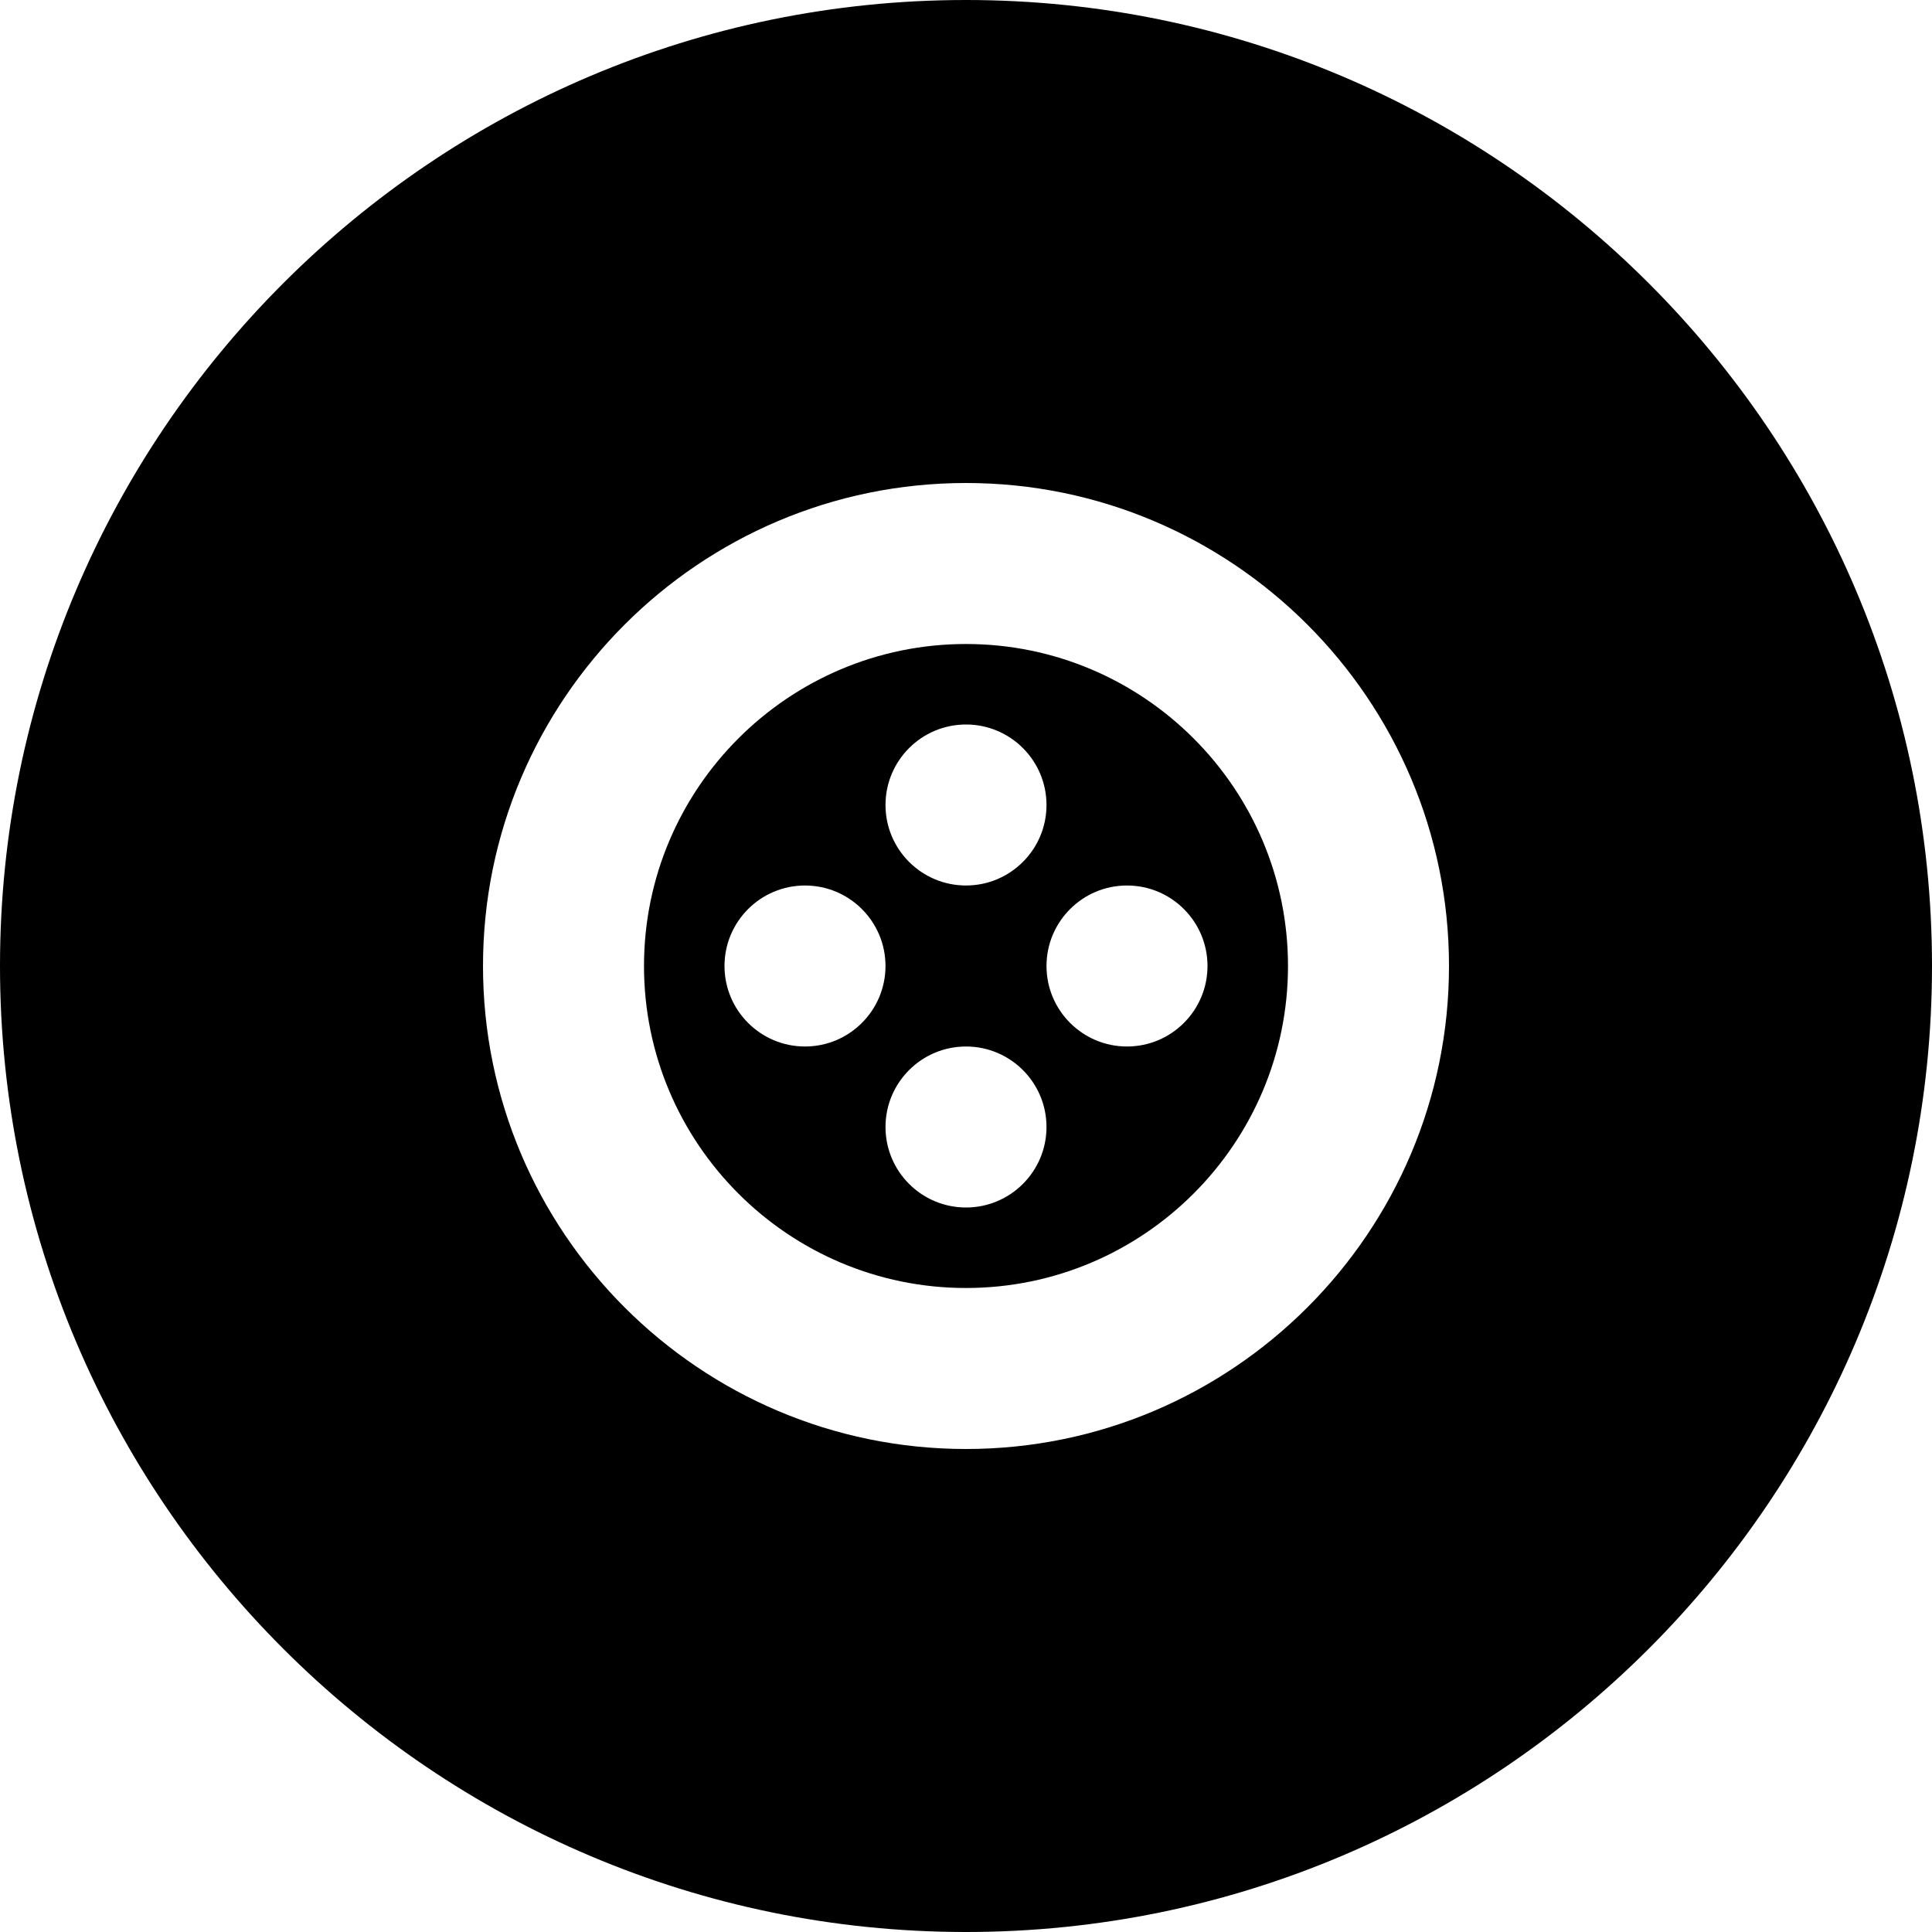
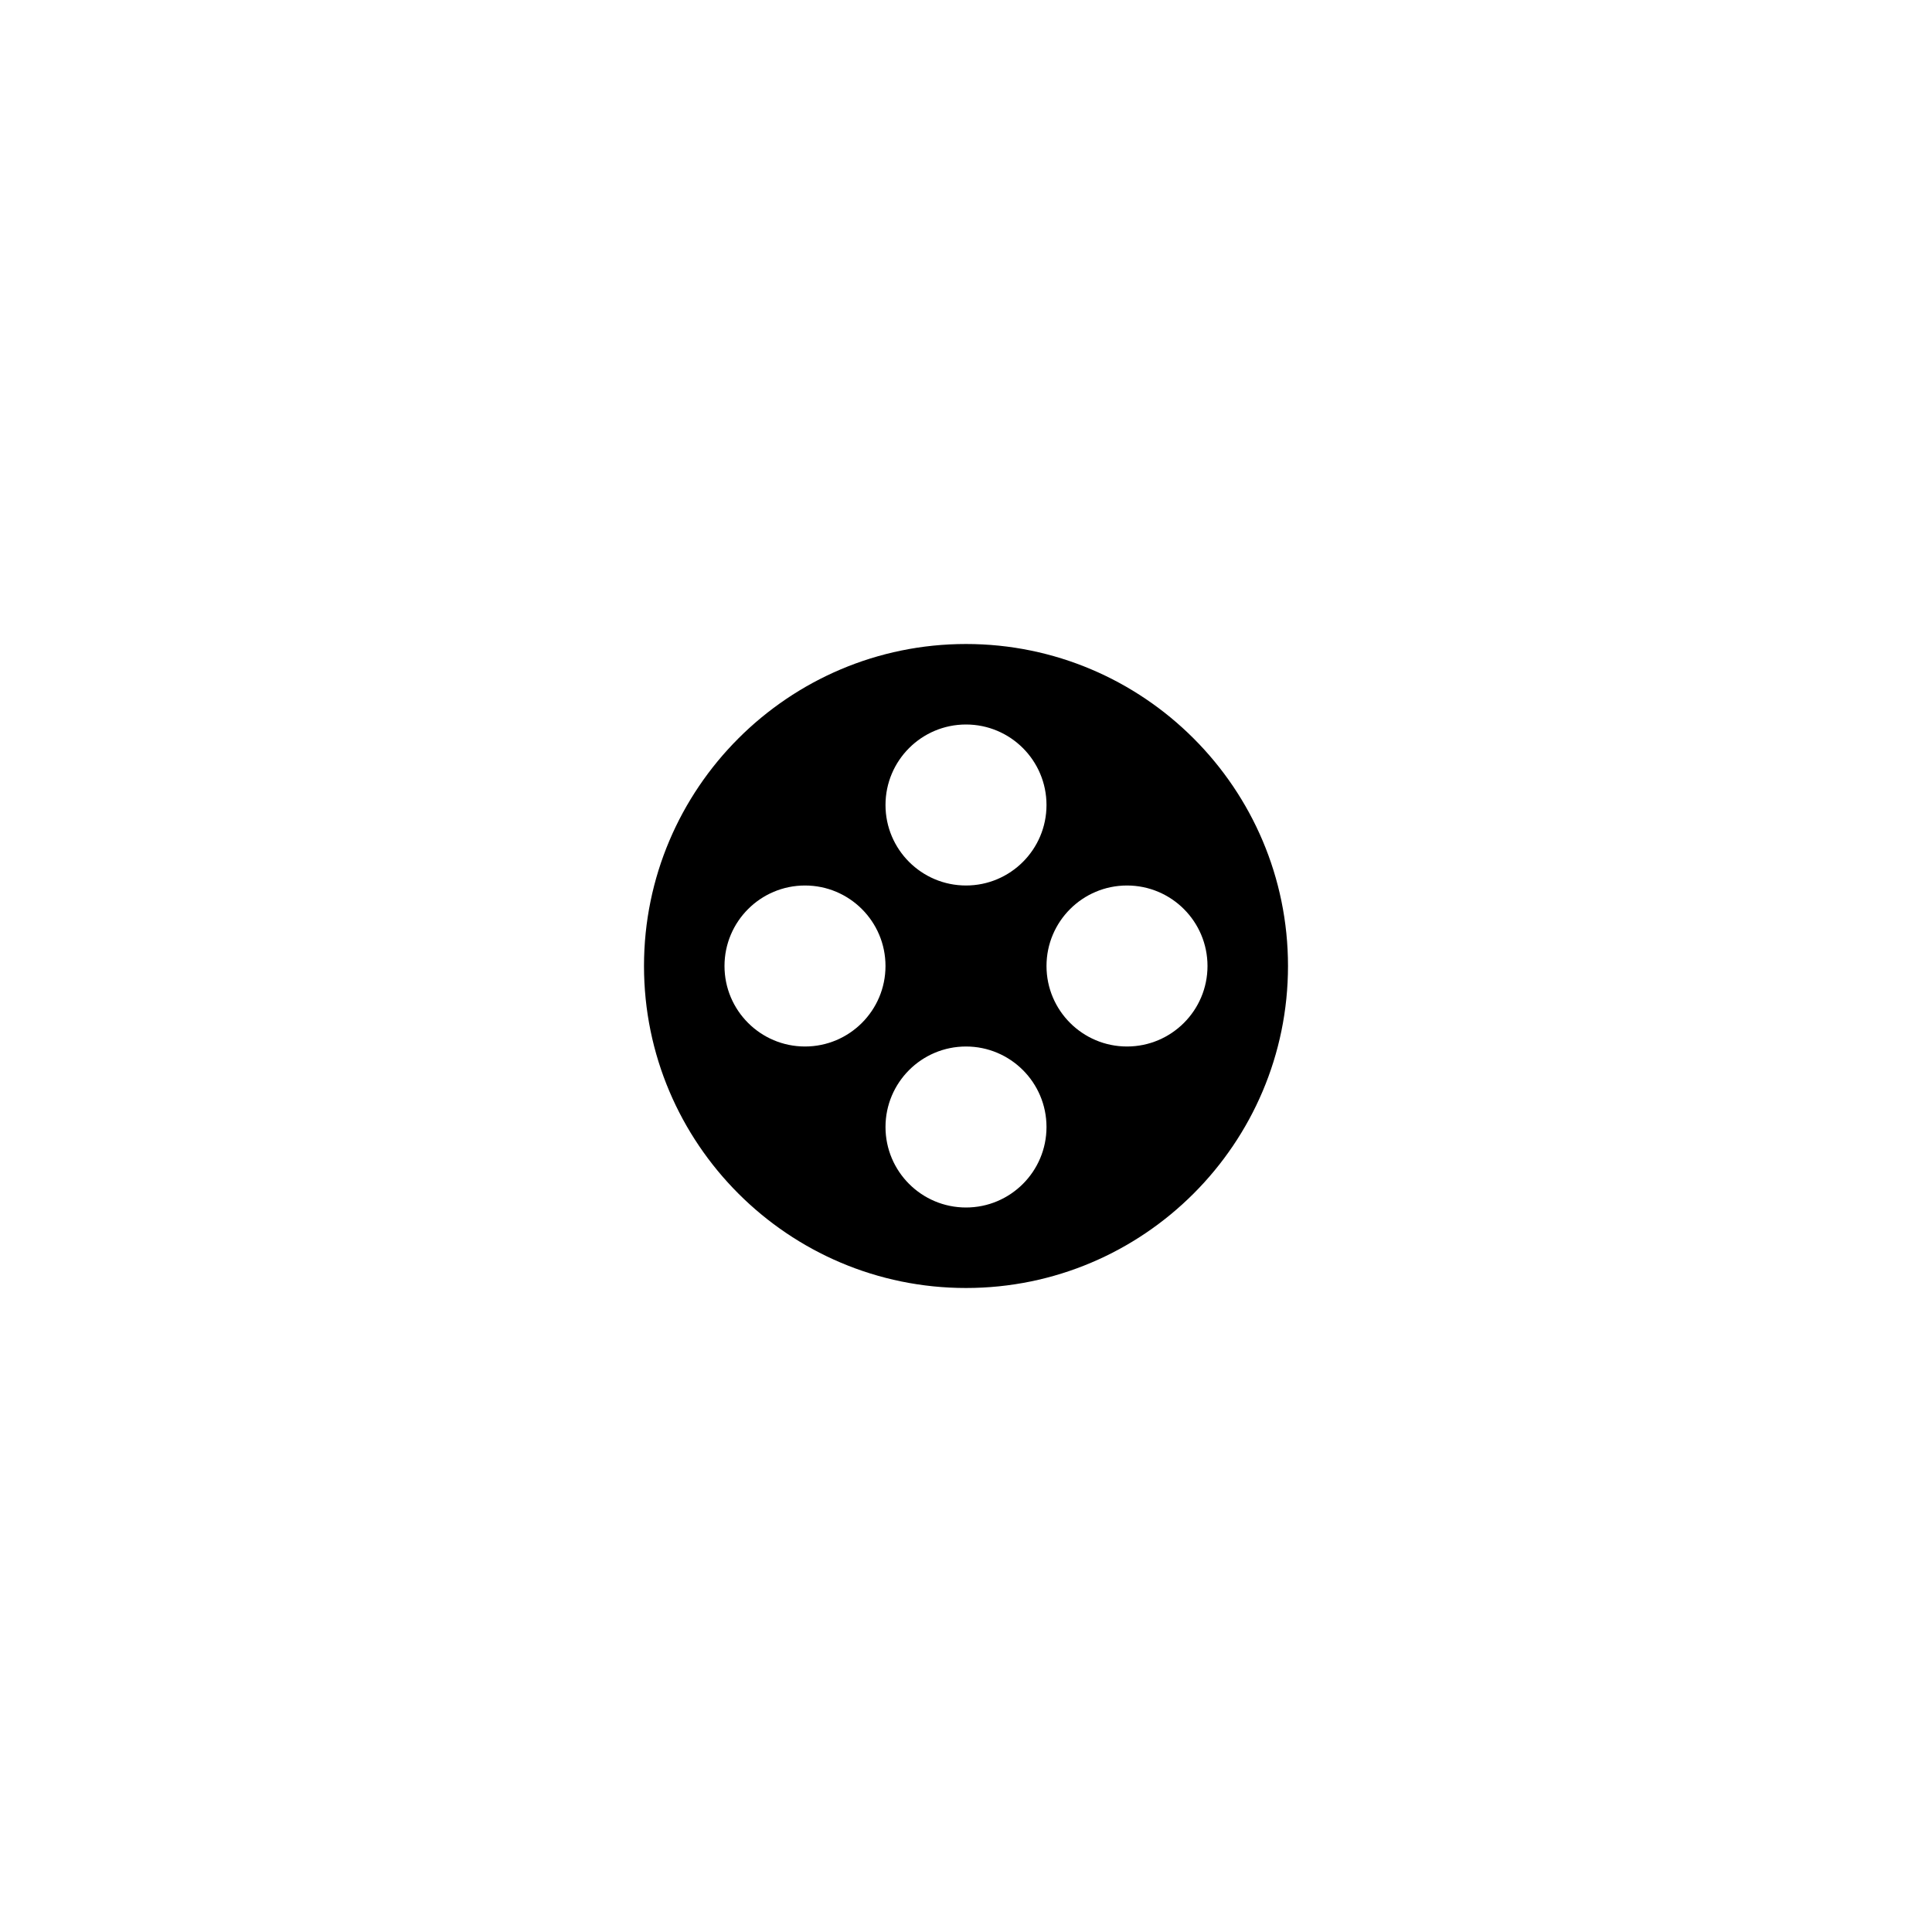
<svg xmlns="http://www.w3.org/2000/svg" fill="#000000" height="800px" width="800px" version="1.1" id="Layer_1" viewBox="0 0 512 512" xml:space="preserve">
  <g>
    <g>
      <g>
        <path d="M256,170.667c-47.061,0-85.333,38.272-85.333,85.333s38.272,85.333,85.333,85.333s85.333-38.272,85.333-85.333     S303.061,170.667,256,170.667z M256,192c11.776,0,21.333,9.557,21.333,21.333s-9.557,21.333-21.333,21.333     s-21.333-9.557-21.333-21.333S244.224,192,256,192z M213.333,277.333C201.557,277.333,192,267.776,192,256     s9.557-21.333,21.333-21.333s21.333,9.557,21.333,21.333S225.109,277.333,213.333,277.333z M256,320     c-11.776,0-21.333-9.557-21.333-21.333s9.557-21.333,21.333-21.333s21.333,9.557,21.333,21.333S267.776,320,256,320z      M298.667,277.333c-11.776,0-21.333-9.557-21.333-21.333s9.557-21.333,21.333-21.333S320,244.224,320,256     S310.443,277.333,298.667,277.333z" />
-         <path d="M256,0C114.837,0,0,114.837,0,256s114.837,256,256,256s256-114.837,256-256S397.163,0,256,0z M256,384     c-70.592,0-128-57.408-128-128s57.408-128,128-128s128,57.408,128,128S326.592,384,256,384z" />
      </g>
    </g>
  </g>
</svg>